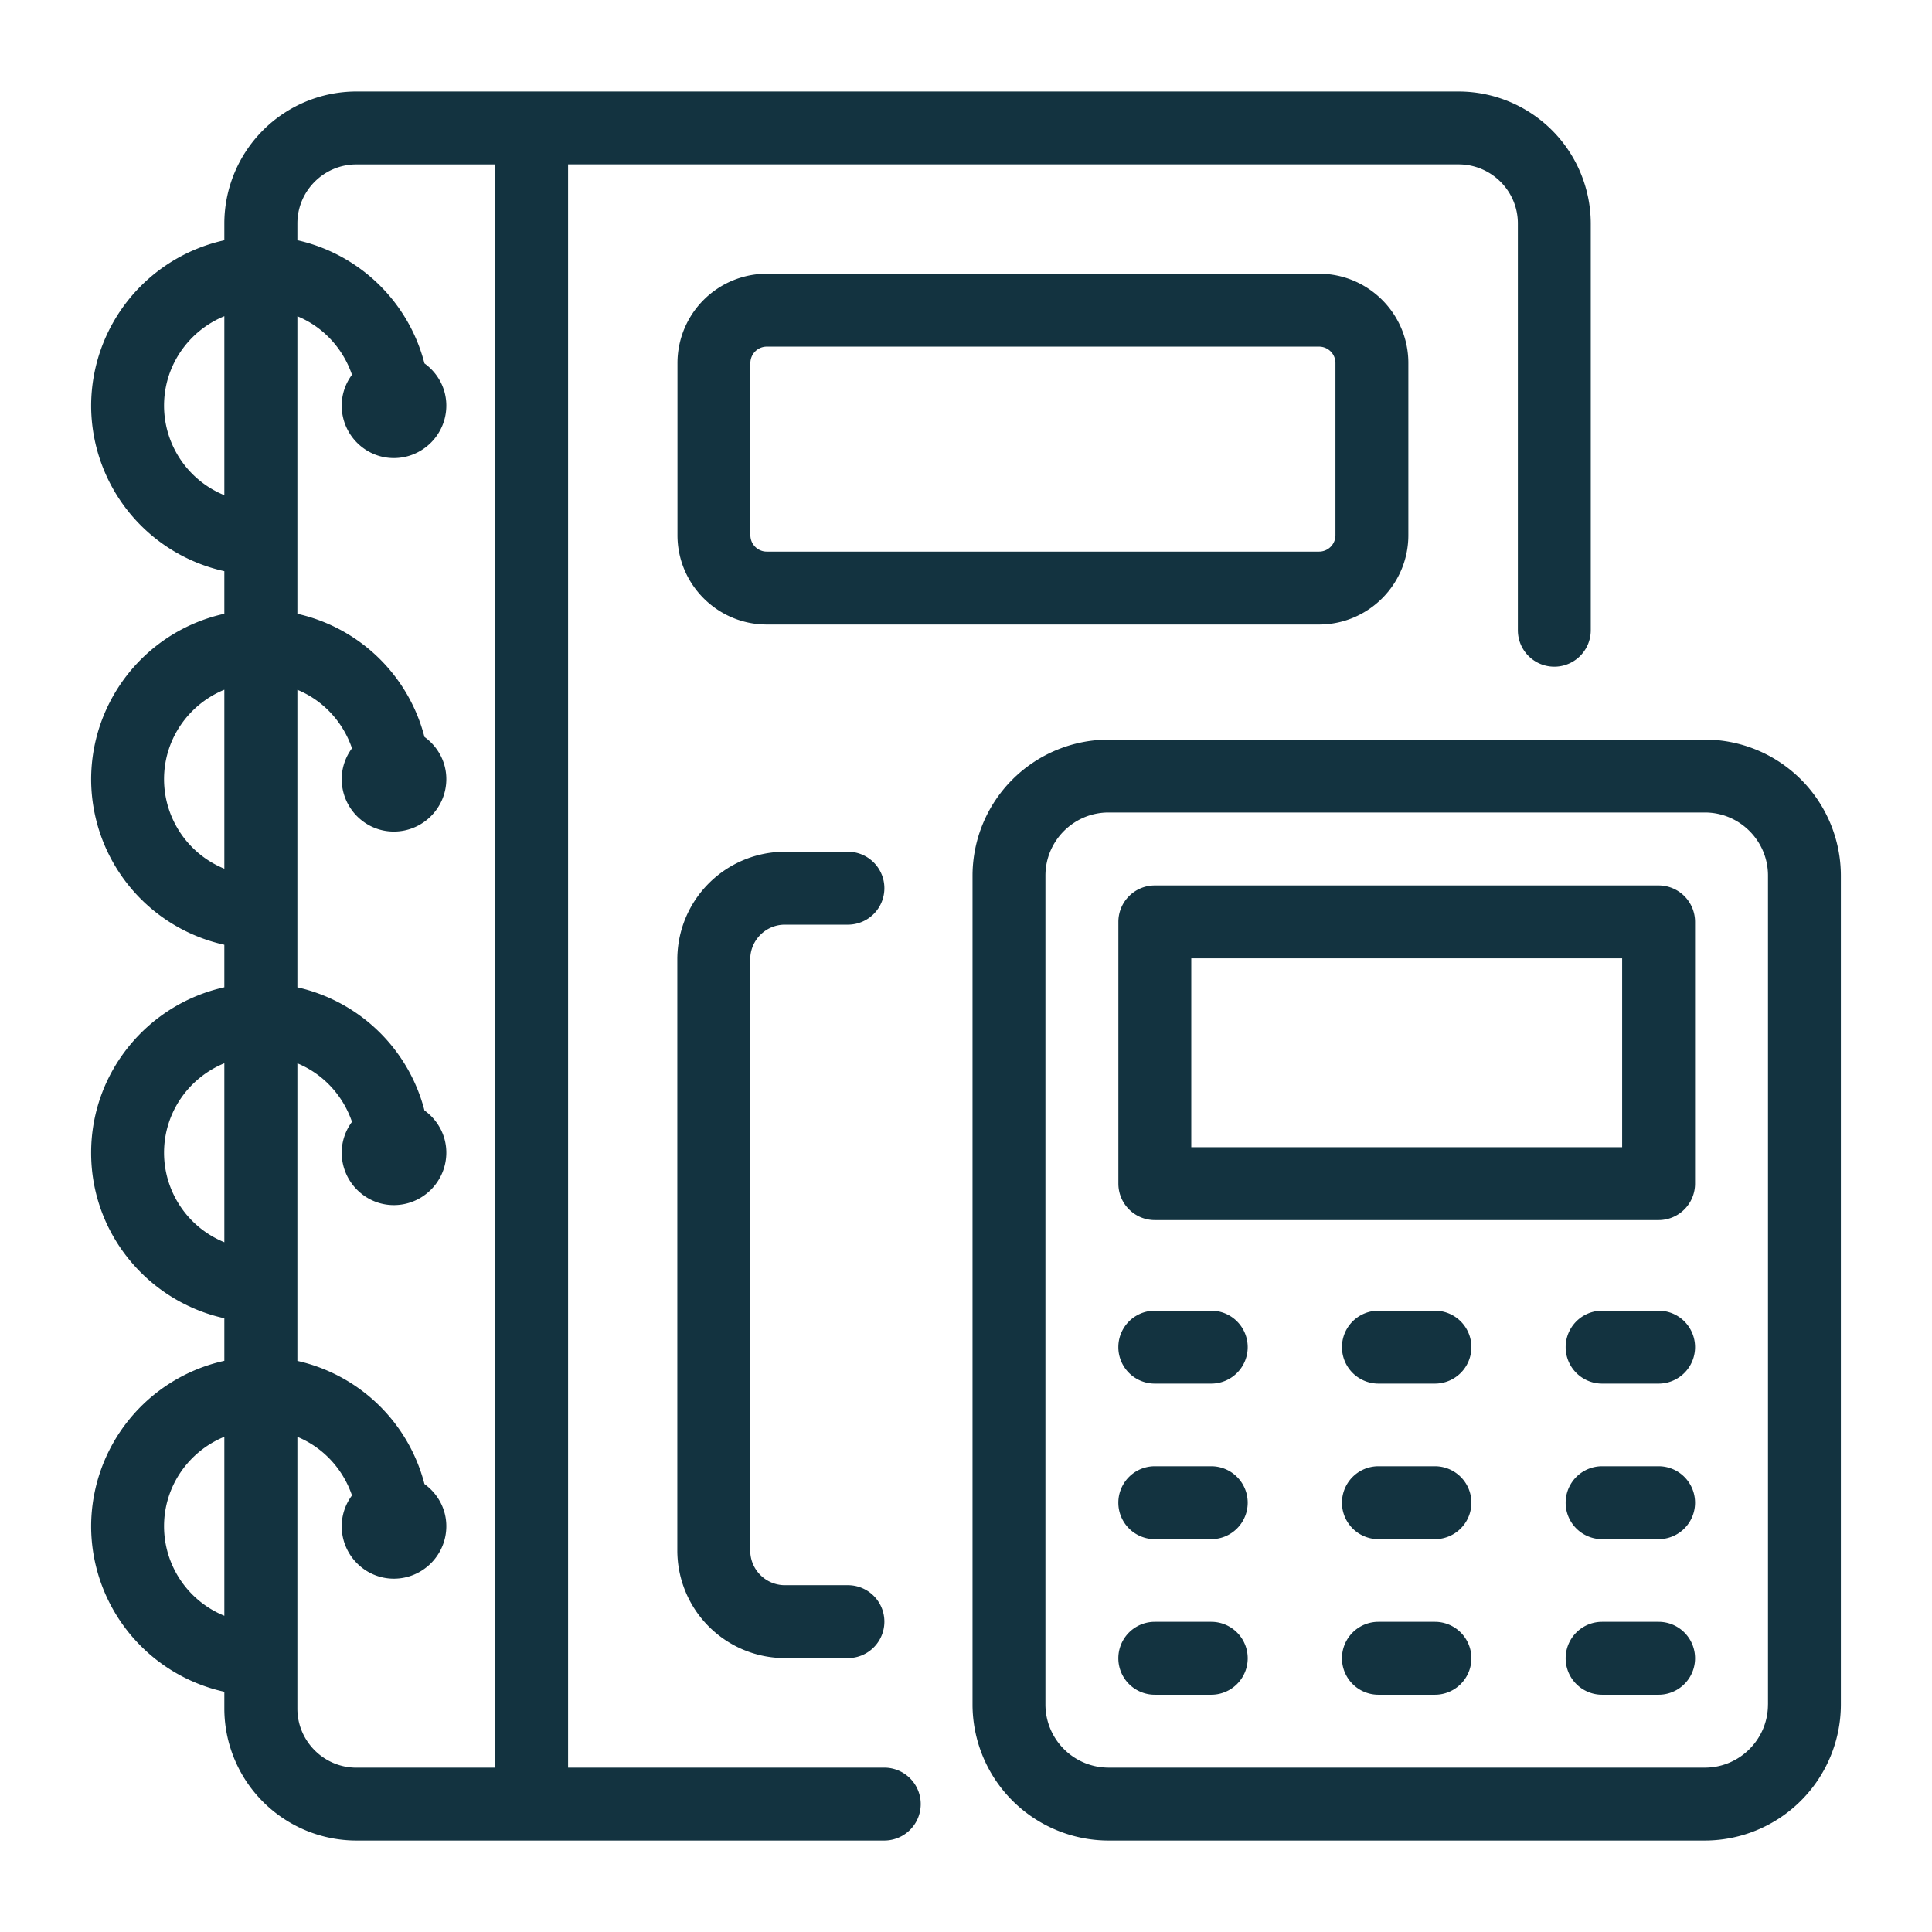
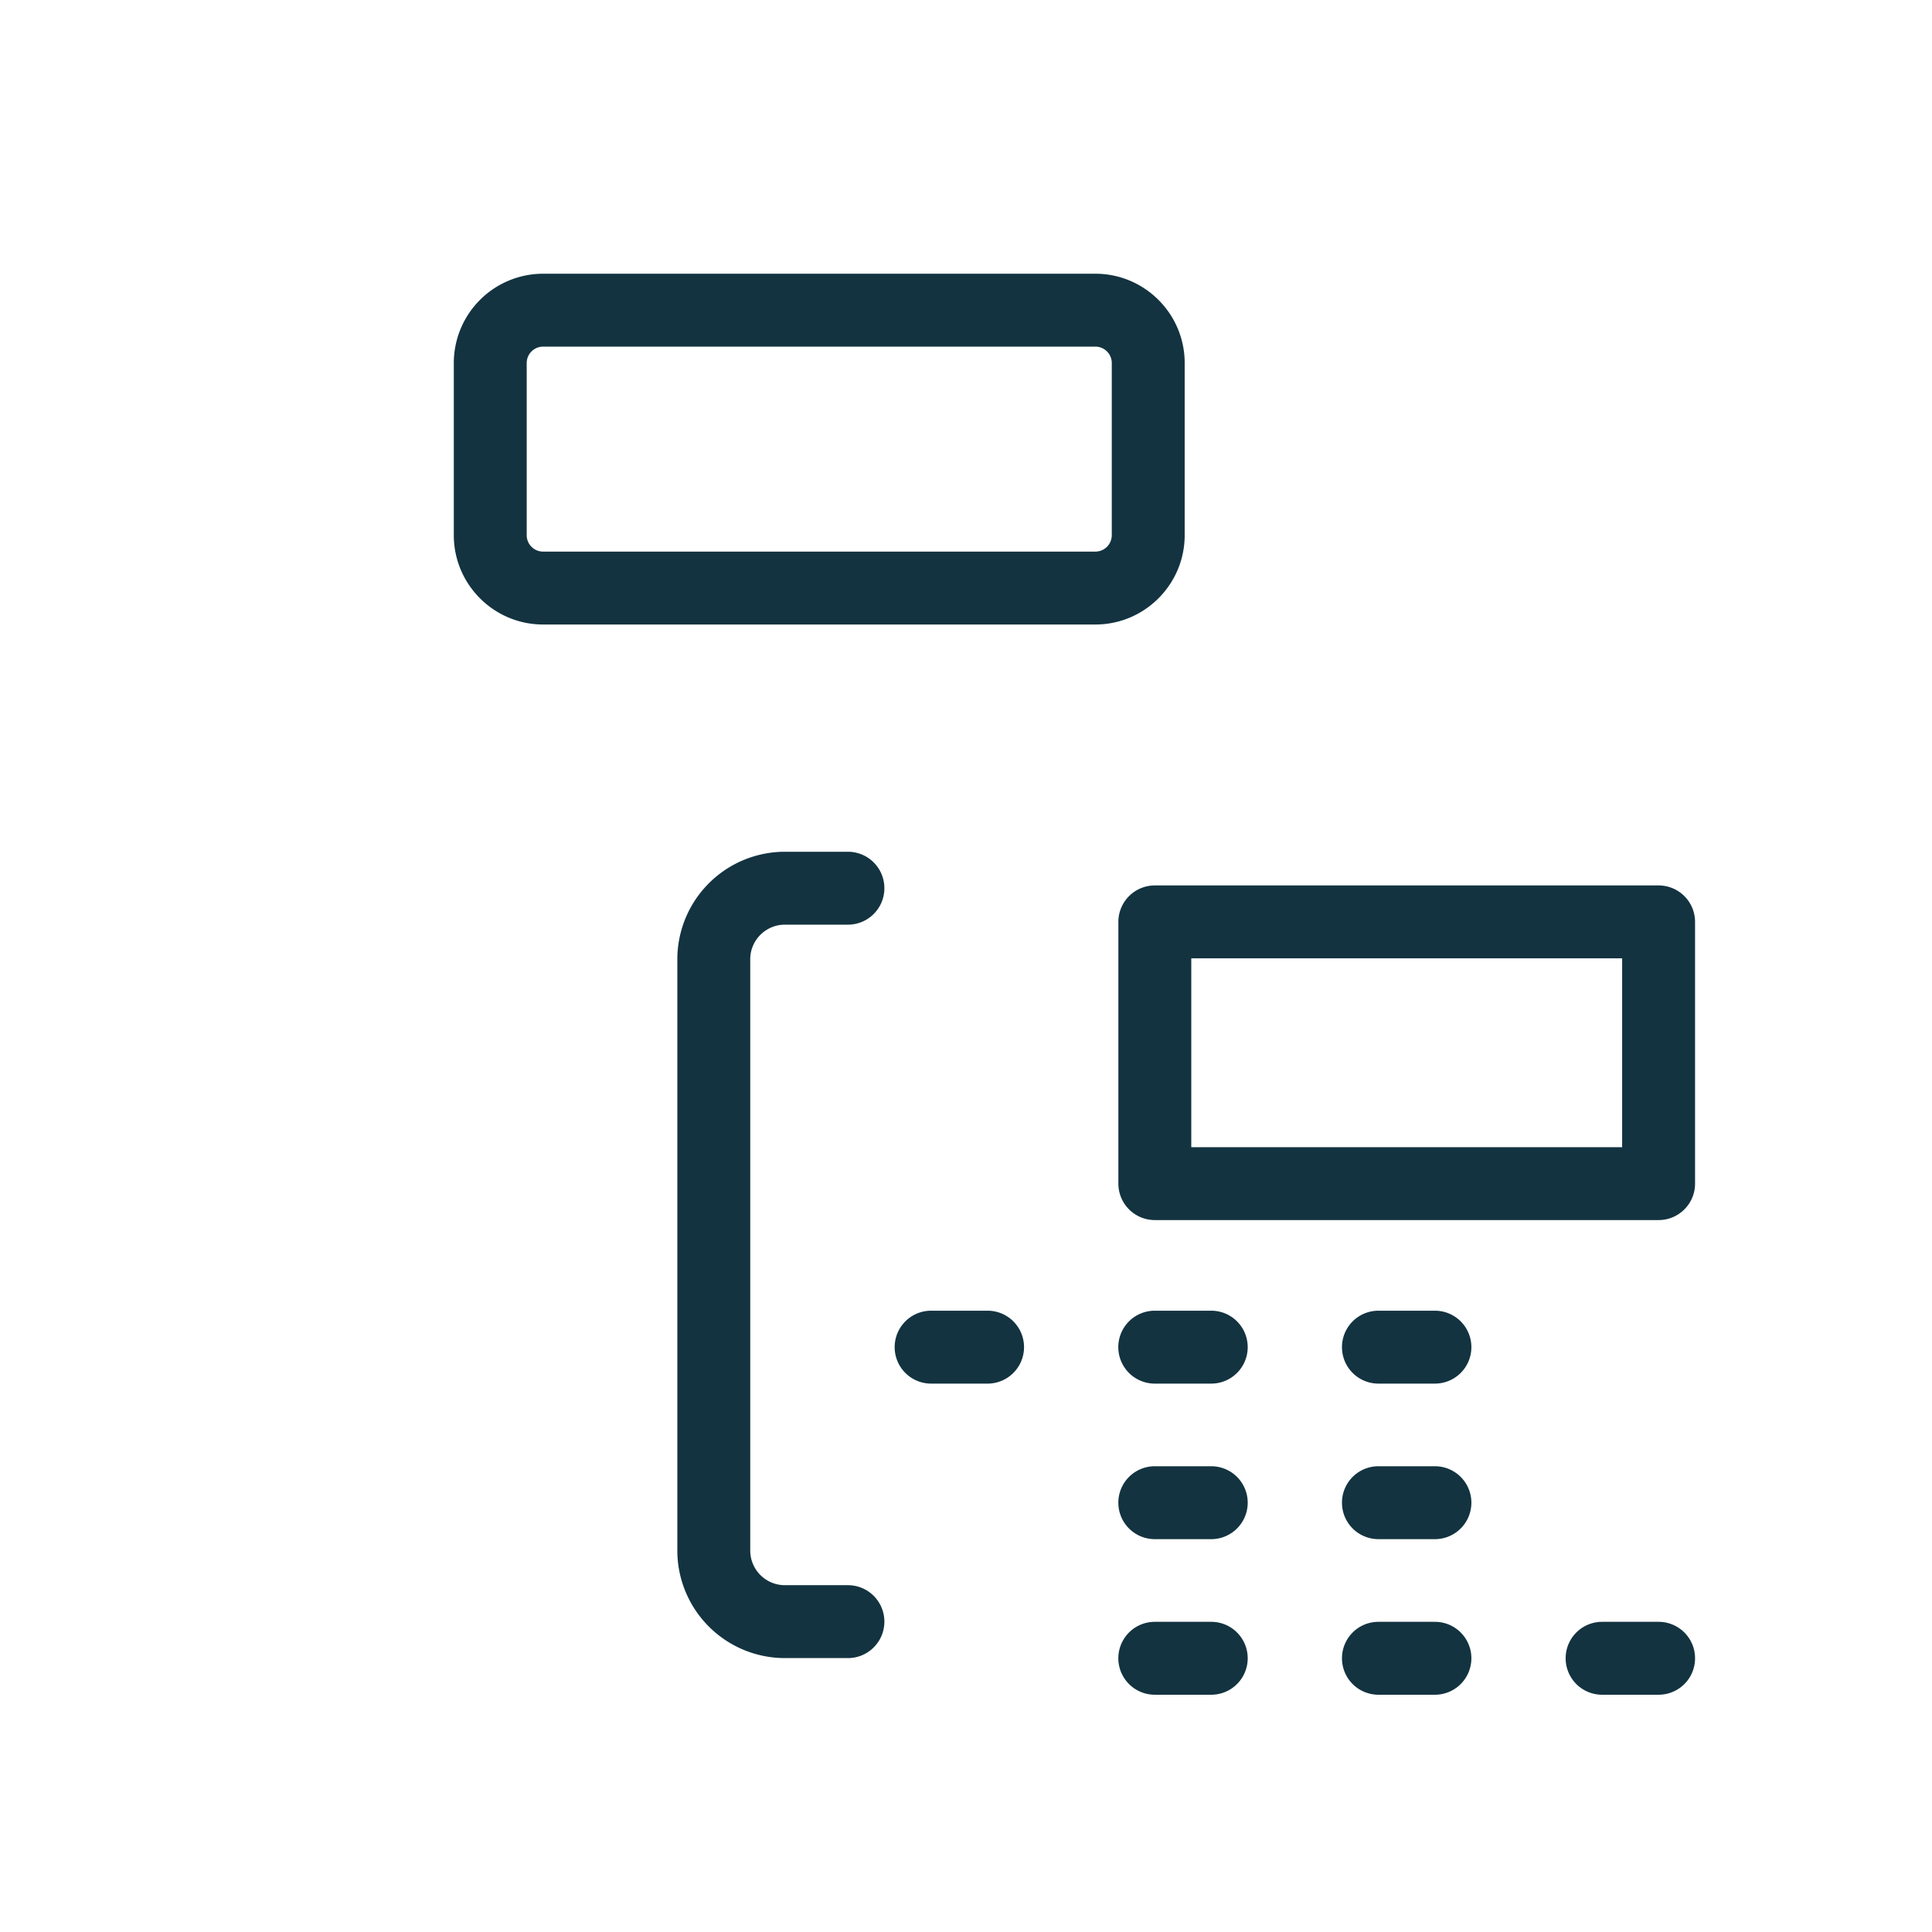
<svg xmlns="http://www.w3.org/2000/svg" viewBox="0 0 53 53" id="Bookkeeping">
-   <path d="M46.769 20.29H30.41a3.736 3.736 0 0 0-3.731 3.731V46.76a3.736 3.736 0 0 0 3.731 3.731H46.77A3.736 3.736 0 0 0 50.5 46.76V24.02a3.736 3.736 0 0 0-3.731-3.731zM48.5 46.76c0 .954-.777 1.731-1.731 1.731H30.41a1.734 1.734 0 0 1-1.731-1.731V24.02c0-.954.777-1.731 1.731-1.731H46.77c.954 0 1.731.777 1.731 1.731V46.76z" fill="#133340" class="color000000 svgShape" />
-   <path d="M33.228 44.491h-1.549a1 1 0 0 0 0 2h1.549a1 1 0 0 0 0-2zm6.136 0h-1.55a1 1 0 0 0 0 2h1.55a1 1 0 0 0 0-2zm6.136 0h-1.55a1 1 0 0 0 0 2h1.55a1 1 0 0 0 0-2zm-12.272-4.268h-1.549a1 1 0 0 0 0 2h1.549a1 1 0 0 0 0-2zm6.136 0h-1.55a1 1 0 0 0 0 2h1.55a1 1 0 0 0 0-2zm6.136 0h-1.55a1 1 0 0 0 0 2h1.55a1 1 0 0 0 0-2zm-12.272-4.267h-1.549a1 1 0 0 0 0 2h1.549a1 1 0 0 0 0-2zm6.136 0h-1.55a1 1 0 0 0 0 2h1.55a1 1 0 0 0 0-2zm6.136 0h-1.55a1 1 0 0 0 0 2h1.55a1 1 0 0 0 0-2zm0-11.666H31.68a1 1 0 0 0-1 1v7.18a1 1 0 0 0 1 1H45.5a1 1 0 0 0 1-1v-7.18a1 1 0 0 0-1-1zm-1 7.18H32.68v-5.18H44.5v5.18zm-5.865-16.788V9.958c0-1.35-1.1-2.449-2.45-2.449h-15.15a2.452 2.452 0 0 0-2.45 2.45v4.723c0 1.35 1.099 2.45 2.45 2.45h15.15c1.35 0 2.45-1.1 2.45-2.45zm-18.05 0V9.958a.45.45 0 0 1 .45-.449h15.15a.45.45 0 0 1 .45.45v4.723a.45.45 0 0 1-.45.45h-15.15a.45.45 0 0 1-.45-.45z" fill="#133340" class="color000000 svgShape" />
-   <path d="M2.5 41.87a4.658 4.658 0 0 0 3.654 4.54v.459a3.626 3.626 0 0 0 3.622 3.622H24.258a1 1 0 0 0 0-2h-8.674V4.509h24.425c.9 0 1.63.727 1.63 1.62v11.16a1 1 0 0 0 2 0V6.13a3.63 3.63 0 0 0-3.63-3.62H9.776a3.626 3.626 0 0 0-3.622 3.622v.459A4.658 4.658 0 0 0 2.5 11.13a4.658 4.658 0 0 0 3.654 4.539v1.168a4.658 4.658 0 0 0-3.654 4.54 4.658 4.658 0 0 0 3.654 4.54v1.167c-2.086.46-3.654 2.317-3.654 4.54s1.568 4.079 3.654 4.539v1.168A4.658 4.658 0 0 0 2.5 41.87zm2 0c0-1.109.685-2.059 1.654-2.455v4.91A2.655 2.655 0 0 1 4.5 41.87zM13.584 4.51v43.982H9.778c-.893 0-1.62-.727-1.62-1.62v-7.455c.706.29 1.25.879 1.498 1.606a1.417 1.417 0 0 0-.282.844c0 .794.642 1.44 1.43 1.44.794 0 1.44-.646 1.44-1.44 0-.476-.238-.896-.6-1.156a4.654 4.654 0 0 0-3.486-3.378V29.17c.706.29 1.25.878 1.498 1.605a1.417 1.417 0 0 0-.282.844c0 .794.642 1.44 1.43 1.44.794 0 1.44-.646 1.44-1.44 0-.476-.238-.897-.6-1.157a4.654 4.654 0 0 0-3.486-3.377v-8.162c.706.29 1.25.878 1.498 1.605a1.416 1.416 0 0 0-.282.844c0 .795.642 1.44 1.43 1.44.794 0 1.44-.645 1.44-1.44 0-.476-.238-.896-.6-1.156a4.654 4.654 0 0 0-3.486-3.378V8.676c.706.29 1.25.878 1.498 1.605a1.417 1.417 0 0 0-.282.845c0 .794.642 1.44 1.43 1.44.794 0 1.44-.646 1.44-1.44 0-.477-.238-.897-.6-1.157A4.654 4.654 0 0 0 8.158 6.59V6.13c0-.893.727-1.62 1.62-1.62h3.806zM4.5 11.129c0-1.109.685-2.059 1.654-2.455v4.91A2.655 2.655 0 0 1 4.5 11.13zm0 10.247c0-1.11.685-2.059 1.654-2.455v4.91A2.656 2.656 0 0 1 4.5 21.377zm0 10.247c0-1.109.685-2.059 1.654-2.455v4.91A2.655 2.655 0 0 1 4.5 31.623z" fill="#133340" class="color000000 svgShape" />
+   <path d="M33.228 44.491h-1.549a1 1 0 0 0 0 2h1.549a1 1 0 0 0 0-2zm6.136 0h-1.55a1 1 0 0 0 0 2h1.55a1 1 0 0 0 0-2zm6.136 0h-1.55a1 1 0 0 0 0 2h1.55a1 1 0 0 0 0-2zm-12.272-4.268h-1.549a1 1 0 0 0 0 2h1.549a1 1 0 0 0 0-2zm6.136 0h-1.55a1 1 0 0 0 0 2h1.55a1 1 0 0 0 0-2zh-1.55a1 1 0 0 0 0 2h1.55a1 1 0 0 0 0-2zm-12.272-4.267h-1.549a1 1 0 0 0 0 2h1.549a1 1 0 0 0 0-2zm6.136 0h-1.55a1 1 0 0 0 0 2h1.55a1 1 0 0 0 0-2zm6.136 0h-1.55a1 1 0 0 0 0 2h1.55a1 1 0 0 0 0-2zm0-11.666H31.68a1 1 0 0 0-1 1v7.18a1 1 0 0 0 1 1H45.5a1 1 0 0 0 1-1v-7.18a1 1 0 0 0-1-1zm-1 7.18H32.68v-5.18H44.5v5.18zm-5.865-16.788V9.958c0-1.35-1.1-2.449-2.45-2.449h-15.15a2.452 2.452 0 0 0-2.45 2.45v4.723c0 1.35 1.099 2.45 2.45 2.45h15.15c1.35 0 2.45-1.1 2.45-2.45zm-18.05 0V9.958a.45.45 0 0 1 .45-.449h15.15a.45.45 0 0 1 .45.45v4.723a.45.45 0 0 1-.45.45h-15.15a.45.45 0 0 1-.45-.45z" fill="#133340" class="color000000 svgShape" />
  <path d="M21.53 25.366h1.731a1 1 0 0 0 0-2h-1.73a2.953 2.953 0 0 0-2.95 2.95v16.22a2.953 2.953 0 0 0 2.95 2.95h1.73a1 1 0 0 0 0-2h-1.73a.951.951 0 0 1-.95-.95v-16.22c0-.523.426-.95.95-.95z" fill="#133340" class="color000000 svgShape" />
</svg>